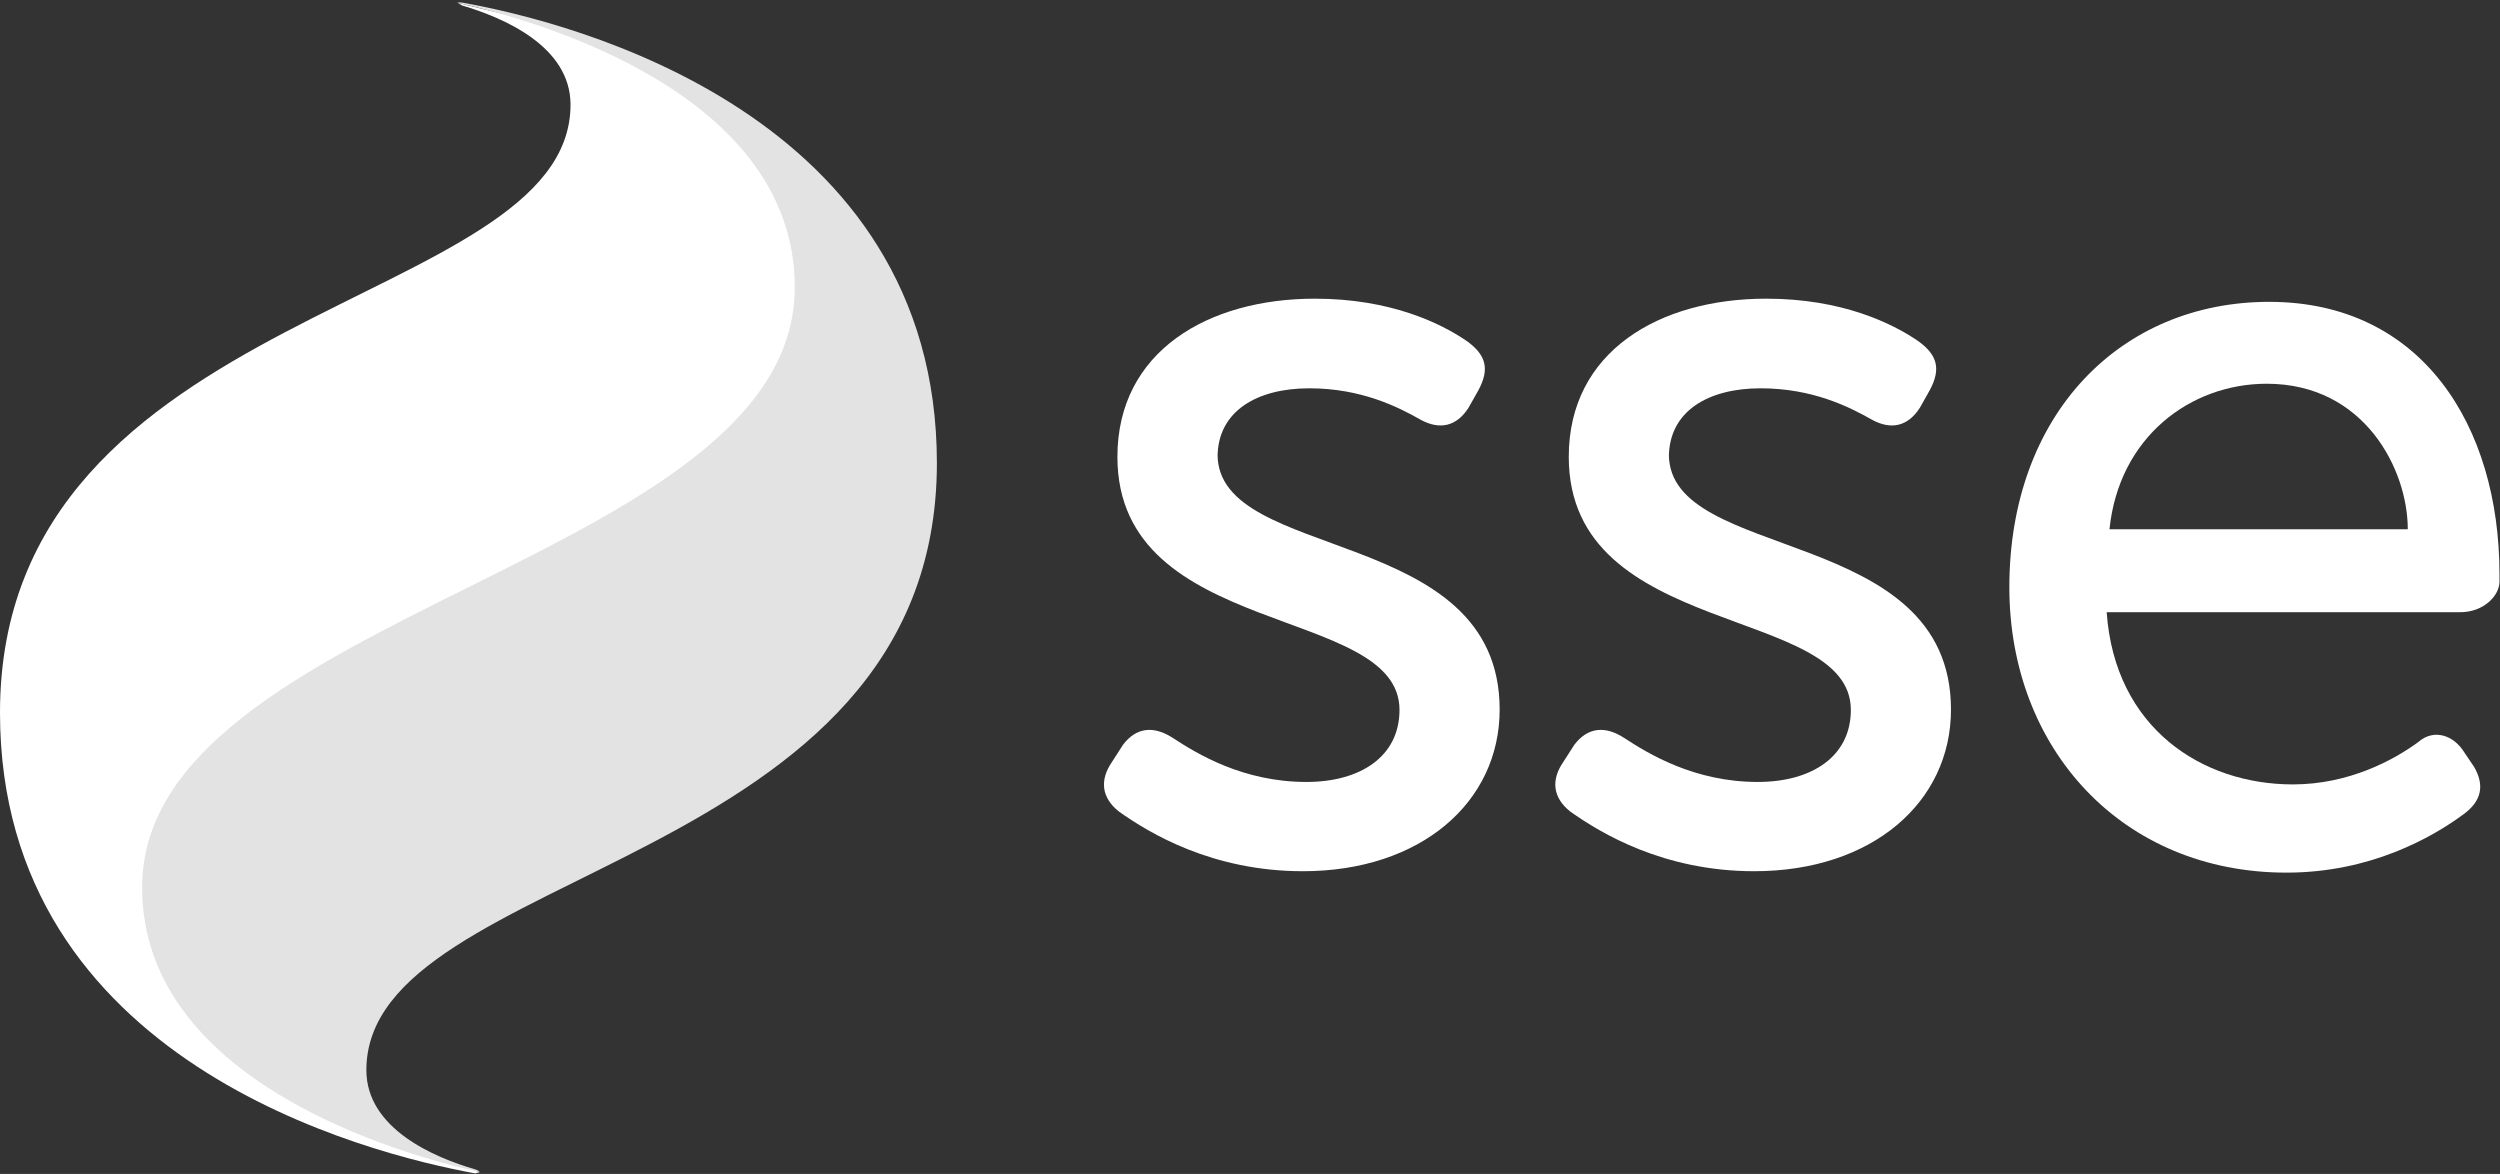
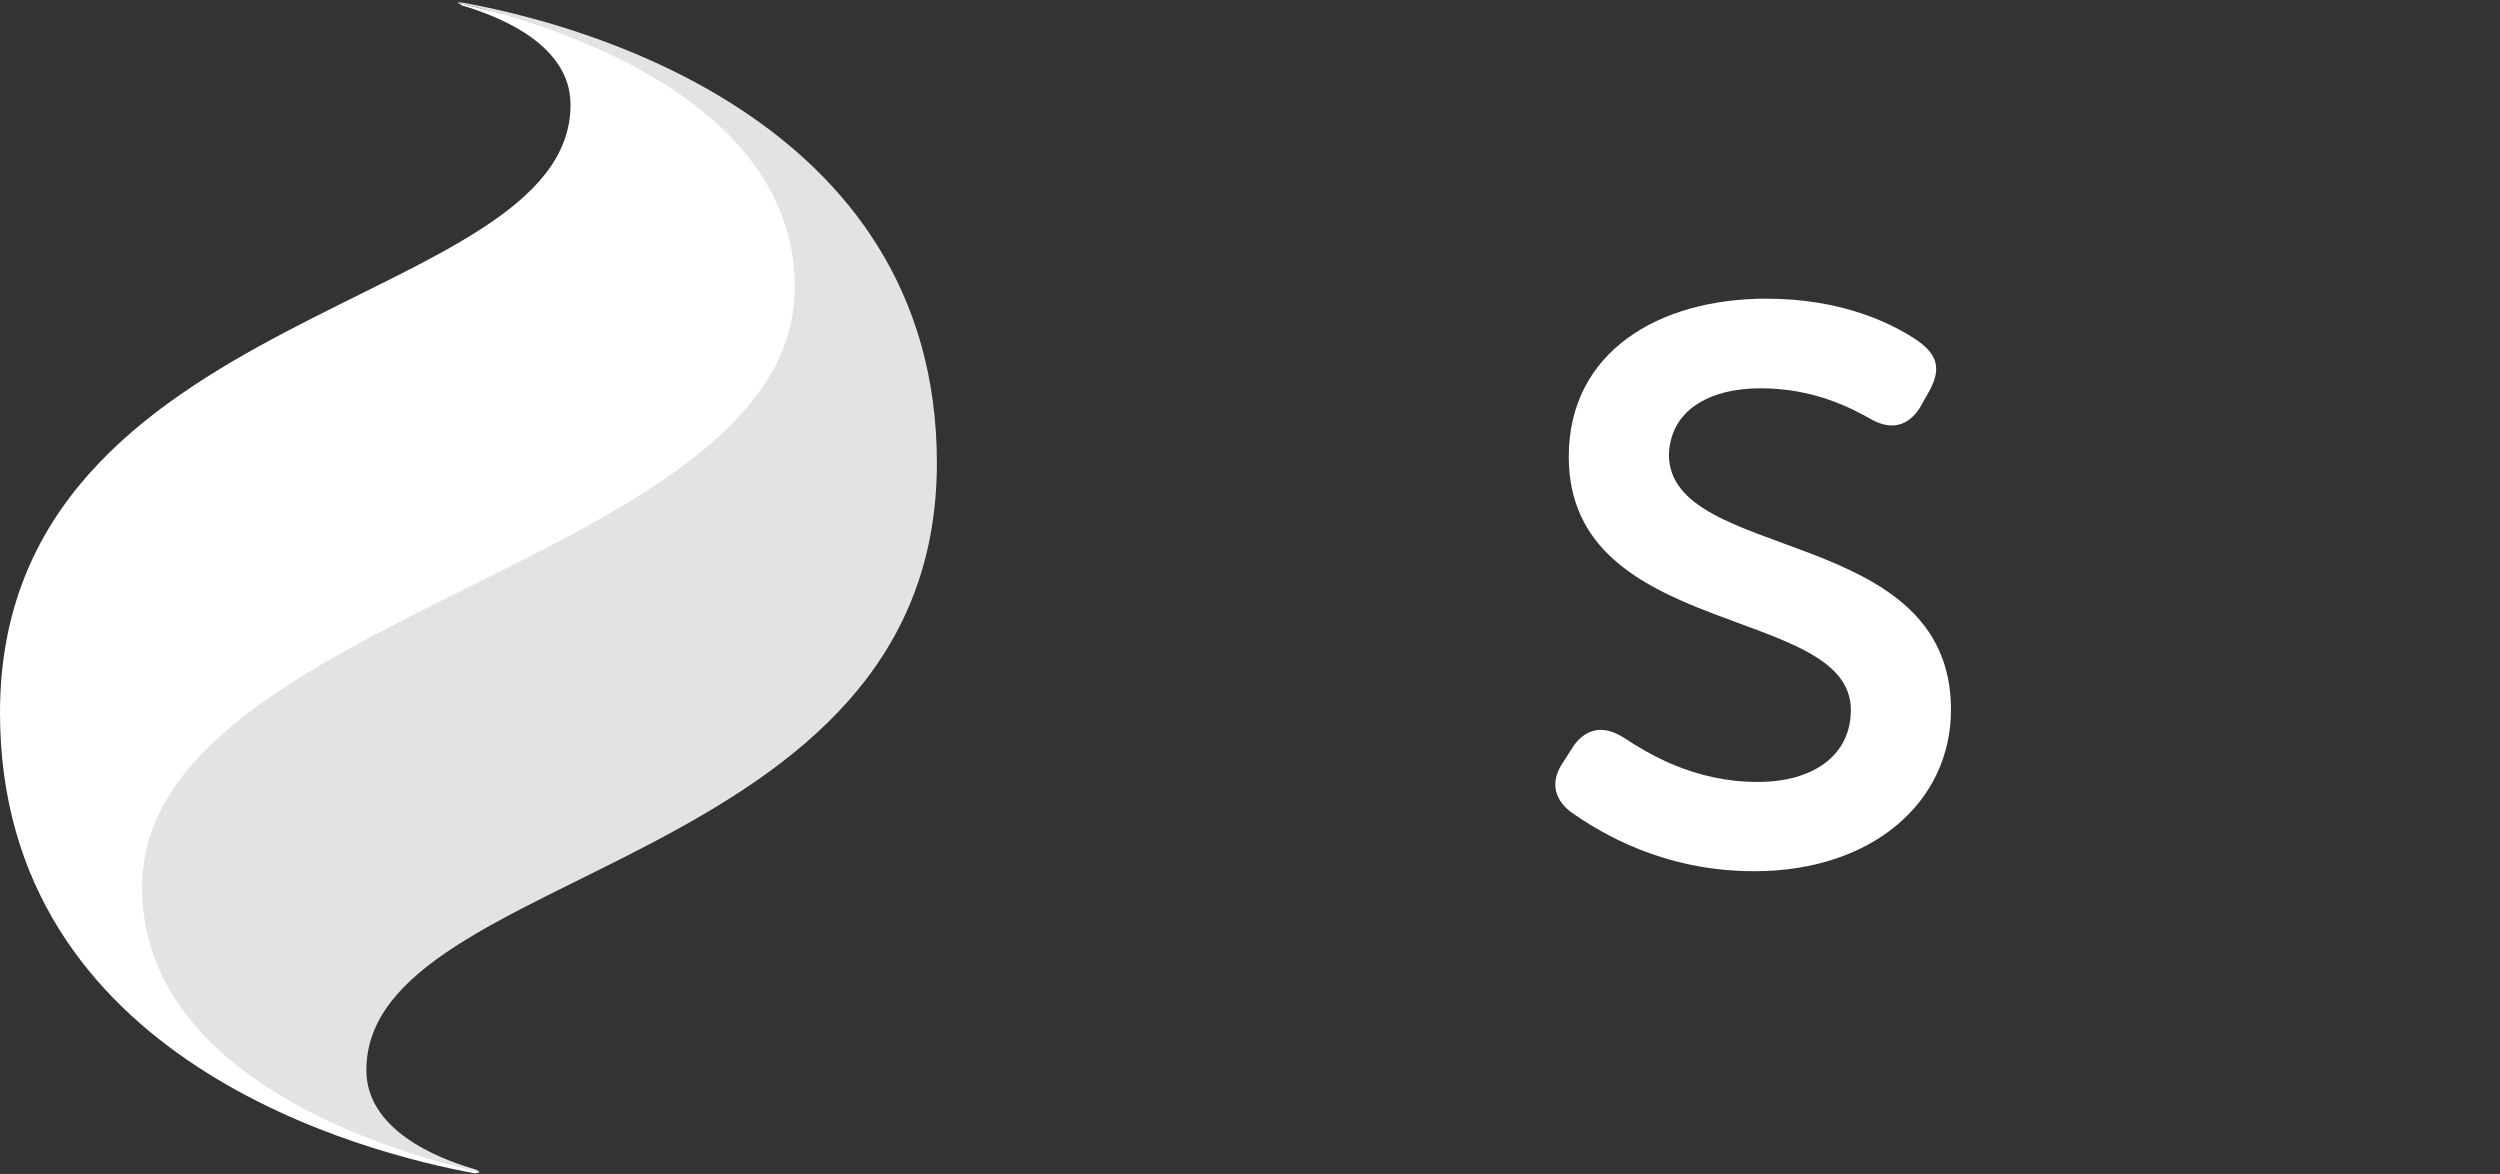
<svg xmlns="http://www.w3.org/2000/svg" width="115px" height="54px" viewBox="0 0 115 54" version="1.1">
  <rect x="0" y="0" width="115" height="54" fill="#333333" stroke="none" />
  <title>9F9C84B2-F867-42B8-8523-08626B7D63C9</title>
  <desc>Created with sketchtool.</desc>
  <g id="Page-1" stroke="none" stroke-width="1" fill="none" fill-rule="evenodd">
    <g id="0.0-a" transform="translate(-523, -2097)" fill-rule="nonzero">
      <g id="We-work-with" transform="translate(0, 1832)">
        <g id="Partner-logos" transform="translate(240, 262)">
          <g id="partnerLogo/sse/White" transform="translate(283, 3)">
            <path d="M15.742,31.85 L36.665,31.85 L36.665,7.599 L29.366,2.749 L24.5,0.97 L21.045,0.129 L21.264,0.255 C23.13,0.805 26.244,2.115 26.244,4.815 C26.244,14.273 6.10495052e-14,13.933 6.10495052e-14,32.785 C6.10495052e-14,48.839 16.893,53.07 21.856,53.976 L22.067,53.919 L15.742,51.737 L15.742,31.85 Z" id="Path" fill="#FFFFFF" />
            <path d="M43.097,21.306 C43.097,5.235 26.26,1.015 21.297,0.126 C21.135,0.094 21.054,0.126 21.037,0.126 C24.671,0.934 36.56,4.265 36.56,13.222 C36.544,25.881 6.537,28.145 6.537,40.82 C6.537,49.761 18.442,53.108 22.059,53.916 C22.059,53.916 22.027,53.835 21.848,53.787 C19.999,53.253 16.853,51.927 16.853,49.227 C16.853,39.785 43.097,40.125 43.097,21.29 L43.097,21.306 Z" id="Path" fill="#E3E3E3" />
-             <path d="M56.008,21.031 C56.008,18.897 57.841,17.862 60.225,17.862 C62.626,17.862 64.312,18.719 65.367,19.317 C66.21,19.77 66.989,19.64 67.556,18.751 L68.011,17.943 C68.53,16.973 68.367,16.326 67.459,15.679 C66.275,14.871 63.972,13.739 60.484,13.739 C55.57,13.739 51.401,16.164 51.401,21.015 C51.401,29.422 64.377,27.805 64.377,32.655 C64.377,34.79 62.593,35.97 60.095,35.97 C57.176,35.97 55.067,34.676 53.932,33.933 C53.072,33.383 52.277,33.448 51.661,34.256 L51.142,35.064 C50.59,35.873 50.655,36.681 51.466,37.328 C52.877,38.33 55.764,40.076 59.933,40.076 C65.35,40.076 68.984,36.908 68.984,32.639 C68.984,24.119 56.008,25.897 56.008,20.902 L56.008,21.031 L56.008,21.031 Z" id="Path" fill="#FFFFFF" />
            <path d="M76.769,21.031 C76.769,18.897 78.602,17.862 80.987,17.862 C83.387,17.862 85.074,18.719 86.128,19.317 C86.972,19.77 87.75,19.64 88.318,18.751 L88.772,17.943 C89.291,16.973 89.129,16.326 88.221,15.679 C87.037,14.871 84.733,13.739 81.246,13.739 C76.331,13.739 72.163,16.164 72.163,21.015 C72.163,29.422 85.139,27.805 85.139,32.655 C85.139,34.79 83.355,35.97 80.857,35.97 C77.937,35.97 75.829,34.676 74.693,33.933 C73.834,33.383 73.039,33.448 72.422,34.256 L71.903,35.064 C71.352,35.873 71.417,36.681 72.228,37.328 C73.639,38.33 76.526,40.076 80.695,40.076 C86.112,40.076 89.745,36.908 89.745,32.639 C89.745,24.119 76.769,25.897 76.769,20.902 L76.769,21.031 L76.769,21.031 Z" id="Path" fill="#FFFFFF" />
-             <path d="M114.976,26.415 C114.976,19.592 111.407,13.885 104.384,13.885 C97.539,13.885 92.43,19.058 92.43,27.013 C92.43,34.45 97.62,40.141 105.179,40.141 C109.039,40.141 111.878,38.524 113.321,37.457 C114.165,36.843 114.294,36.115 113.808,35.275 L113.37,34.628 C112.883,33.82 111.959,33.496 111.229,34.143 C110.126,34.951 108.066,36.083 105.471,36.083 C101.302,36.083 97.28,33.496 96.907,28.161 L113.175,28.161 C114.242,28.161 114.976,27.406 114.976,26.754 L114.976,26.415 Z M110.758,24.345 L97.036,24.345 C97.474,20.093 100.767,17.652 104.27,17.652 C108.763,17.652 110.758,21.594 110.758,24.345 Z" id="Shape" fill="#FFFFFF" />
          </g>
        </g>
      </g>
    </g>
  </g>
</svg>